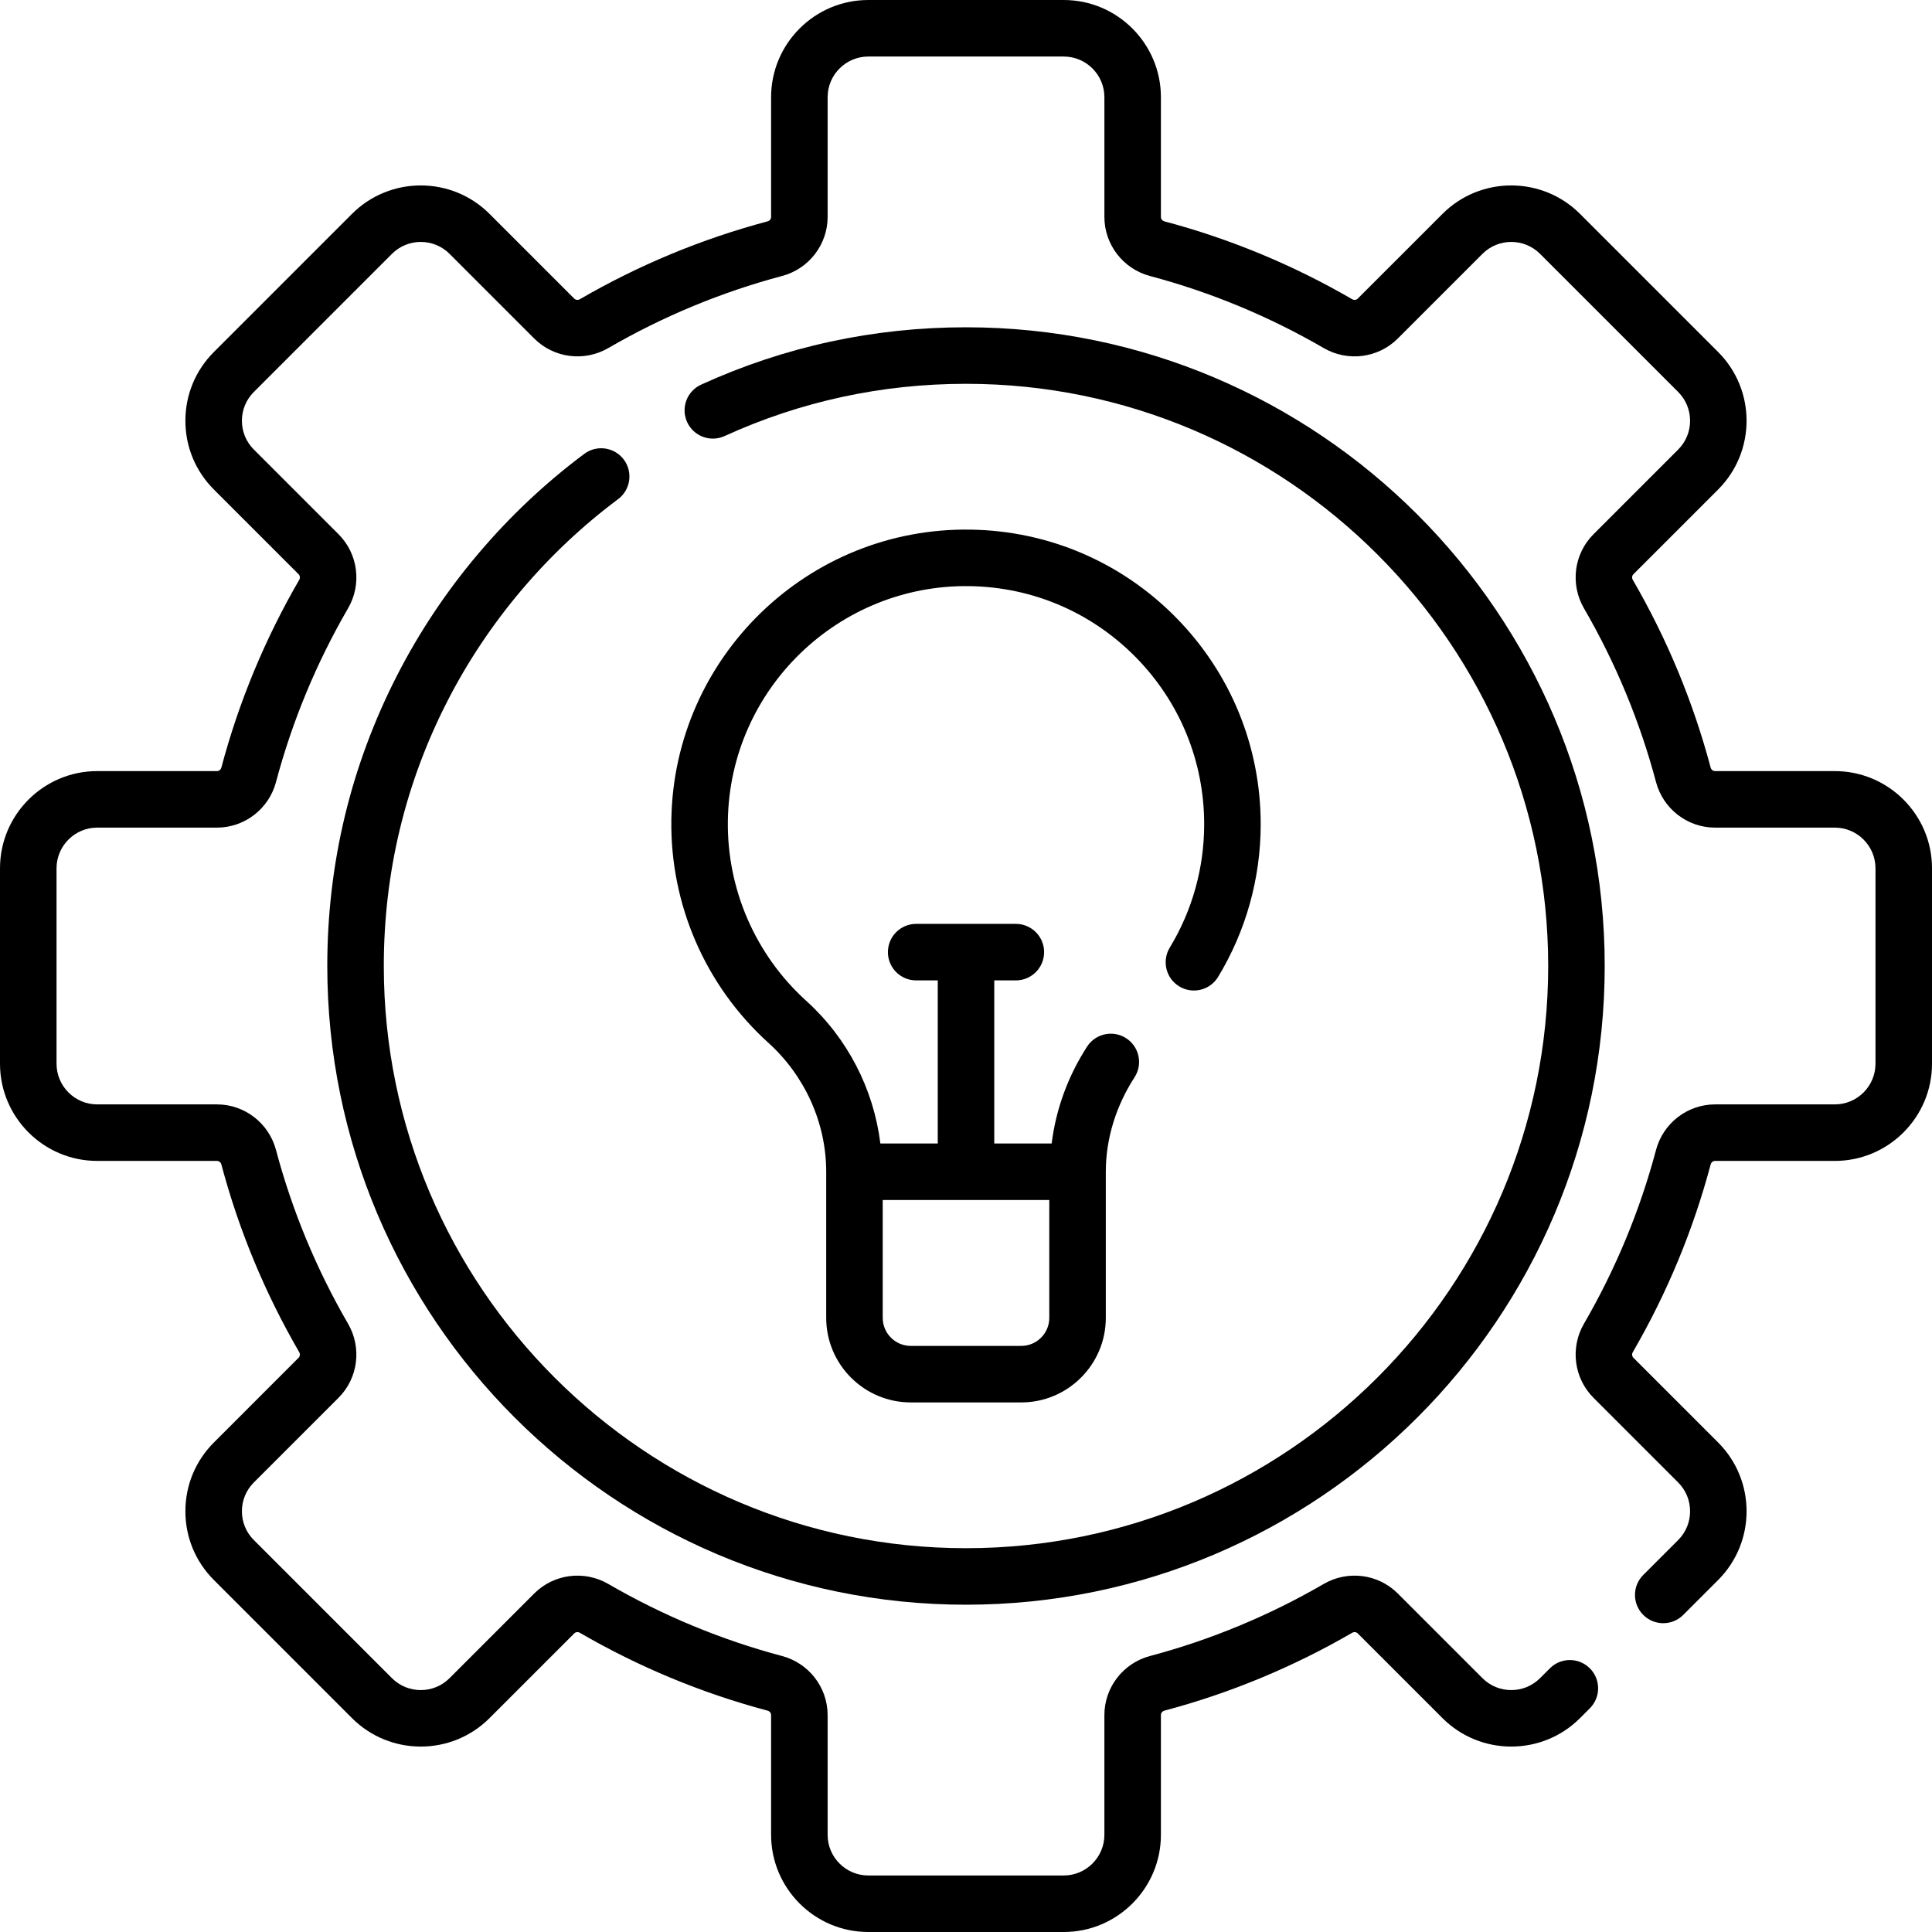
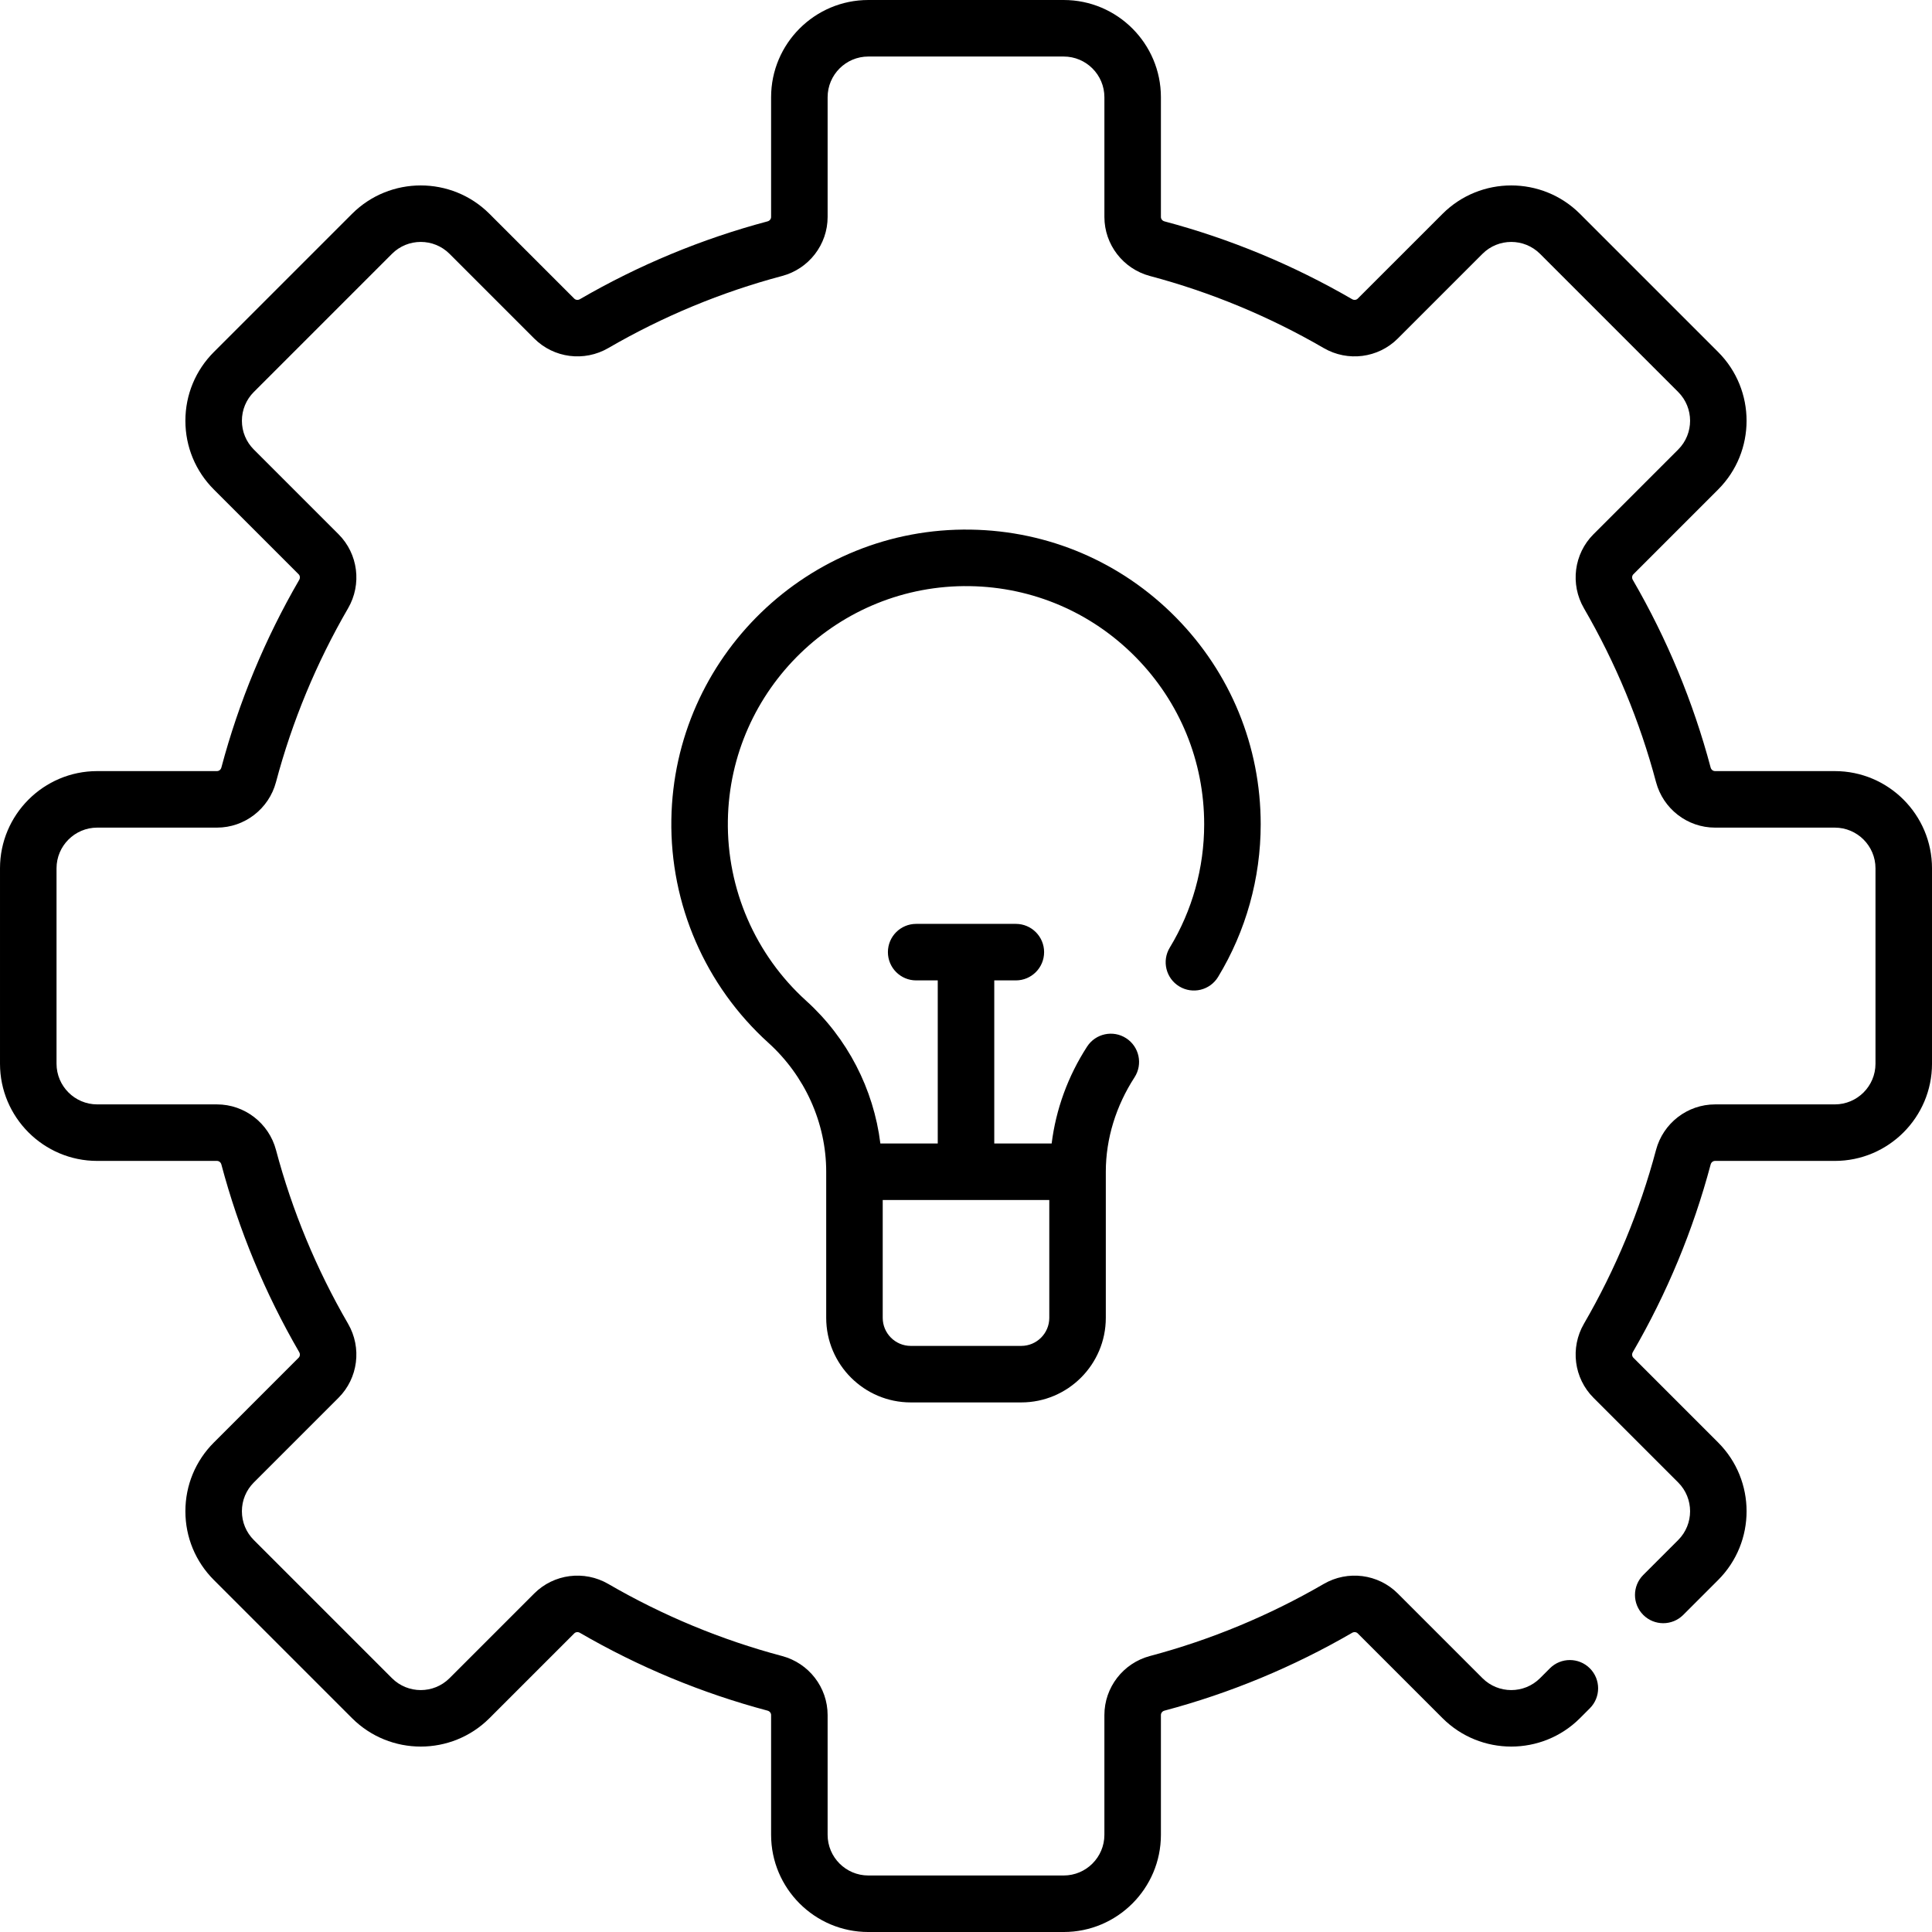
<svg xmlns="http://www.w3.org/2000/svg" id="Capa_1" enable-background="new 0 0 512.001 512.001" height="512" viewBox="0 0 512.001 512.001" width="512">
  <g>
    <g>
      <path d="m486.239 204.349h-31.731c-.55 0-1.021-.381-1.171-.947-4.622-17.381-11.561-34.109-20.622-49.722-.296-.51-.232-1.114.158-1.503l22.455-22.455c10.044-10.044 10.044-26.388 0-36.433l-36.614-36.614c-10.047-10.045-26.389-10.043-36.433 0l-22.457 22.455c-.388.39-.994.452-1.502.156-15.614-9.061-32.343-15.999-49.723-20.622-.566-.151-.946-.621-.946-1.171v-31.73c0-14.206-11.557-25.763-25.763-25.763h-51.779c-14.206 0-25.762 11.557-25.762 25.763v31.731c0 .55-.38 1.02-.946 1.171-17.381 4.623-34.11 11.562-49.723 20.622-.511.296-1.113.232-1.503-.157l-22.456-22.456c-10.044-10.044-26.388-10.045-36.433 0l-36.613 36.614c-4.866 4.866-7.546 11.335-7.546 18.217s2.68 13.351 7.546 18.217l22.455 22.455c.39.39.453.994.157 1.503-9.061 15.614-16 32.343-20.622 49.722-.151.567-.621.947-1.171.947h-31.731c-14.206 0-25.763 11.556-25.763 25.762v51.779c0 14.206 11.557 25.763 25.762 25.763h31.731c.55 0 1.021.38 1.171.946 4.622 17.38 11.561 34.108 20.622 49.722.296.51.233 1.114-.157 1.503l-22.454 22.456c-4.866 4.865-7.546 11.335-7.546 18.217s2.68 13.351 7.546 18.217l36.613 36.614c10.046 10.045 26.389 10.045 36.433 0l22.456-22.456c.39-.39.993-.453 1.503-.157 15.613 9.061 32.342 15.999 49.723 20.622.566.151.946.621.946 1.171v31.731c0 14.206 11.557 25.763 25.762 25.763h51.779c14.206 0 25.763-11.557 25.763-25.763v-31.731c0-.55.38-1.02.946-1.171 17.381-4.623 34.11-11.562 49.723-20.622.508-.296 1.114-.233 1.502.157l22.456 22.456c10.046 10.044 26.388 10.045 36.435-.001l2.612-2.613c2.923-2.925 2.922-7.667-.002-10.591-2.926-2.924-7.667-2.924-10.592.002l-2.61 2.612c-4.207 4.206-11.048 4.204-15.253 0l-22.455-22.455c-5.18-5.181-13.243-6.217-19.612-2.521-14.464 8.394-29.959 14.821-46.055 19.102-7.109 1.89-12.074 8.324-12.074 15.646v31.731c0 5.947-4.838 10.785-10.785 10.785h-51.779c-5.946 0-10.784-4.838-10.784-10.785v-31.731c0-7.321-4.965-13.755-12.074-15.646-16.096-4.281-31.591-10.708-46.055-19.102-6.368-3.696-14.432-2.659-19.612 2.521l-22.456 22.456c-4.205 4.204-11.047 4.205-15.252 0l-36.613-36.614c-2.037-2.037-3.159-4.745-3.159-7.626s1.122-5.589 3.159-7.626l22.455-22.455c5.18-5.179 6.216-13.245 2.521-19.612-8.394-14.464-14.821-29.959-19.102-46.055-1.891-7.109-8.325-12.074-15.646-12.074h-31.729c-5.946 0-10.784-4.838-10.784-10.785v-51.779c0-5.946 4.838-10.784 10.784-10.784h31.731c7.321 0 13.755-4.965 15.646-12.075 4.281-16.095 10.707-31.59 19.102-46.054 3.696-6.367 2.659-14.433-2.521-19.612l-22.456-22.457c-2.037-2.037-3.159-4.745-3.159-7.626s1.122-5.589 3.159-7.626l36.613-36.614c4.205-4.205 11.046-4.204 15.252 0l22.456 22.456c5.18 5.18 13.244 6.216 19.612 2.521 14.464-8.394 29.959-14.821 46.054-19.102 7.11-1.891 12.075-8.324 12.075-15.646v-31.73c0-5.947 4.838-10.785 10.784-10.785h51.779c5.947 0 10.785 4.838 10.785 10.785v31.731c0 7.321 4.965 13.755 12.074 15.646 16.096 4.281 31.591 10.708 46.055 19.102 6.365 3.695 14.432 2.66 19.612-2.521l22.456-22.456c4.205-4.205 11.046-4.205 15.251 0l36.613 36.614c4.205 4.205 4.205 11.047 0 15.252l-22.455 22.455c-5.179 5.179-6.215 13.245-2.52 19.612 8.393 14.463 14.82 29.958 19.101 46.055 1.892 7.109 8.325 12.074 15.646 12.074h31.731c5.946 0 10.784 4.838 10.784 10.784v51.779c0 5.947-4.838 10.785-10.784 10.785h-31.731c-7.321 0-13.754 4.965-15.646 12.074-4.281 16.096-10.708 31.591-19.101 46.054-3.696 6.367-2.659 14.433 2.52 19.612l22.455 22.455c4.205 4.205 4.205 11.047 0 15.252l-9.258 9.258c-2.924 2.924-2.924 7.667 0 10.591 2.925 2.924 7.666 2.925 10.592 0l9.258-9.258c10.044-10.045 10.044-26.389 0-36.433l-22.455-22.455c-.39-.39-.453-.994-.158-1.503 9.061-15.613 16-32.342 20.622-49.722.15-.567.621-.947 1.171-.947h31.731c14.205 0 25.762-11.557 25.762-25.763v-51.779c-.001-14.206-11.558-25.762-25.762-25.762z" />
-       <path d="m163.798 132.282c3.314-2.474 3.995-7.167 1.521-10.482-2.475-3.314-7.167-3.995-10.482-1.521-20.673 15.433-37.806 35.694-49.547 58.593-12.312 24.013-18.555 49.962-18.555 77.128 0 93.333 75.932 169.265 169.265 169.265 93.334 0 169.266-75.932 169.266-169.265s-75.932-169.265-169.266-169.265c-24.48 0-48.098 5.114-70.199 15.2-3.763 1.717-5.421 6.16-3.704 9.922 1.717 3.763 6.16 5.42 9.922 3.704 20.135-9.189 41.662-13.848 63.981-13.848 85.075 0 154.288 69.213 154.288 154.287s-69.213 154.288-154.288 154.288c-85.074 0-154.287-69.213-154.287-154.287 0-24.767 5.688-48.417 16.905-70.294 10.705-20.877 26.328-39.351 45.18-53.425z" />
      <path d="m312.518 261.41c3.537 2.147 8.142 1.021 10.289-2.514 7.386-12.166 11.291-26.156 11.291-40.456 0-20.64-7.977-40.103-22.46-54.805-14.468-14.685-33.777-22.953-54.373-23.28-43.096-.707-78.657 33.771-79.348 76.806-.361 22.511 9.009 44.085 25.709 59.189 9.639 8.719 15.327 21.175 15.327 34.177v38.718c0 12.358 10.054 22.412 22.412 22.412h29.274c12.359 0 22.413-10.054 22.413-22.412 0 0 0-38.199 0-38.716 0-8.845 2.737-17.5 7.613-25.03 2.248-3.472 1.256-8.108-2.216-10.356-3.469-2.247-8.108-1.256-10.357 2.216-5.069 7.828-8.259 16.589-9.392 25.681h-15.209v-43.224h5.72c4.136 0 7.489-3.353 7.489-7.489s-3.352-7.489-7.489-7.489h-26.418c-4.136 0-7.489 3.353-7.489 7.489s3.353 7.489 7.489 7.489h5.72v43.224h-15.205c-1.793-14.454-8.728-27.931-19.635-37.797-13.498-12.208-21.072-29.646-20.78-47.84.558-34.779 29.357-62.626 64.134-62.07 16.642.264 32.247 6.947 43.941 18.816 11.705 11.881 18.152 27.612 18.152 44.293 0 11.559-3.153 22.86-9.116 32.683-2.147 3.532-1.021 8.139 2.514 10.285zm-78.588 56.608h44.143v31.227c0 4.099-3.336 7.434-7.435 7.434h-29.274c-4.099 0-7.434-3.335-7.434-7.434z" />
    </g>
  </g>
</svg>